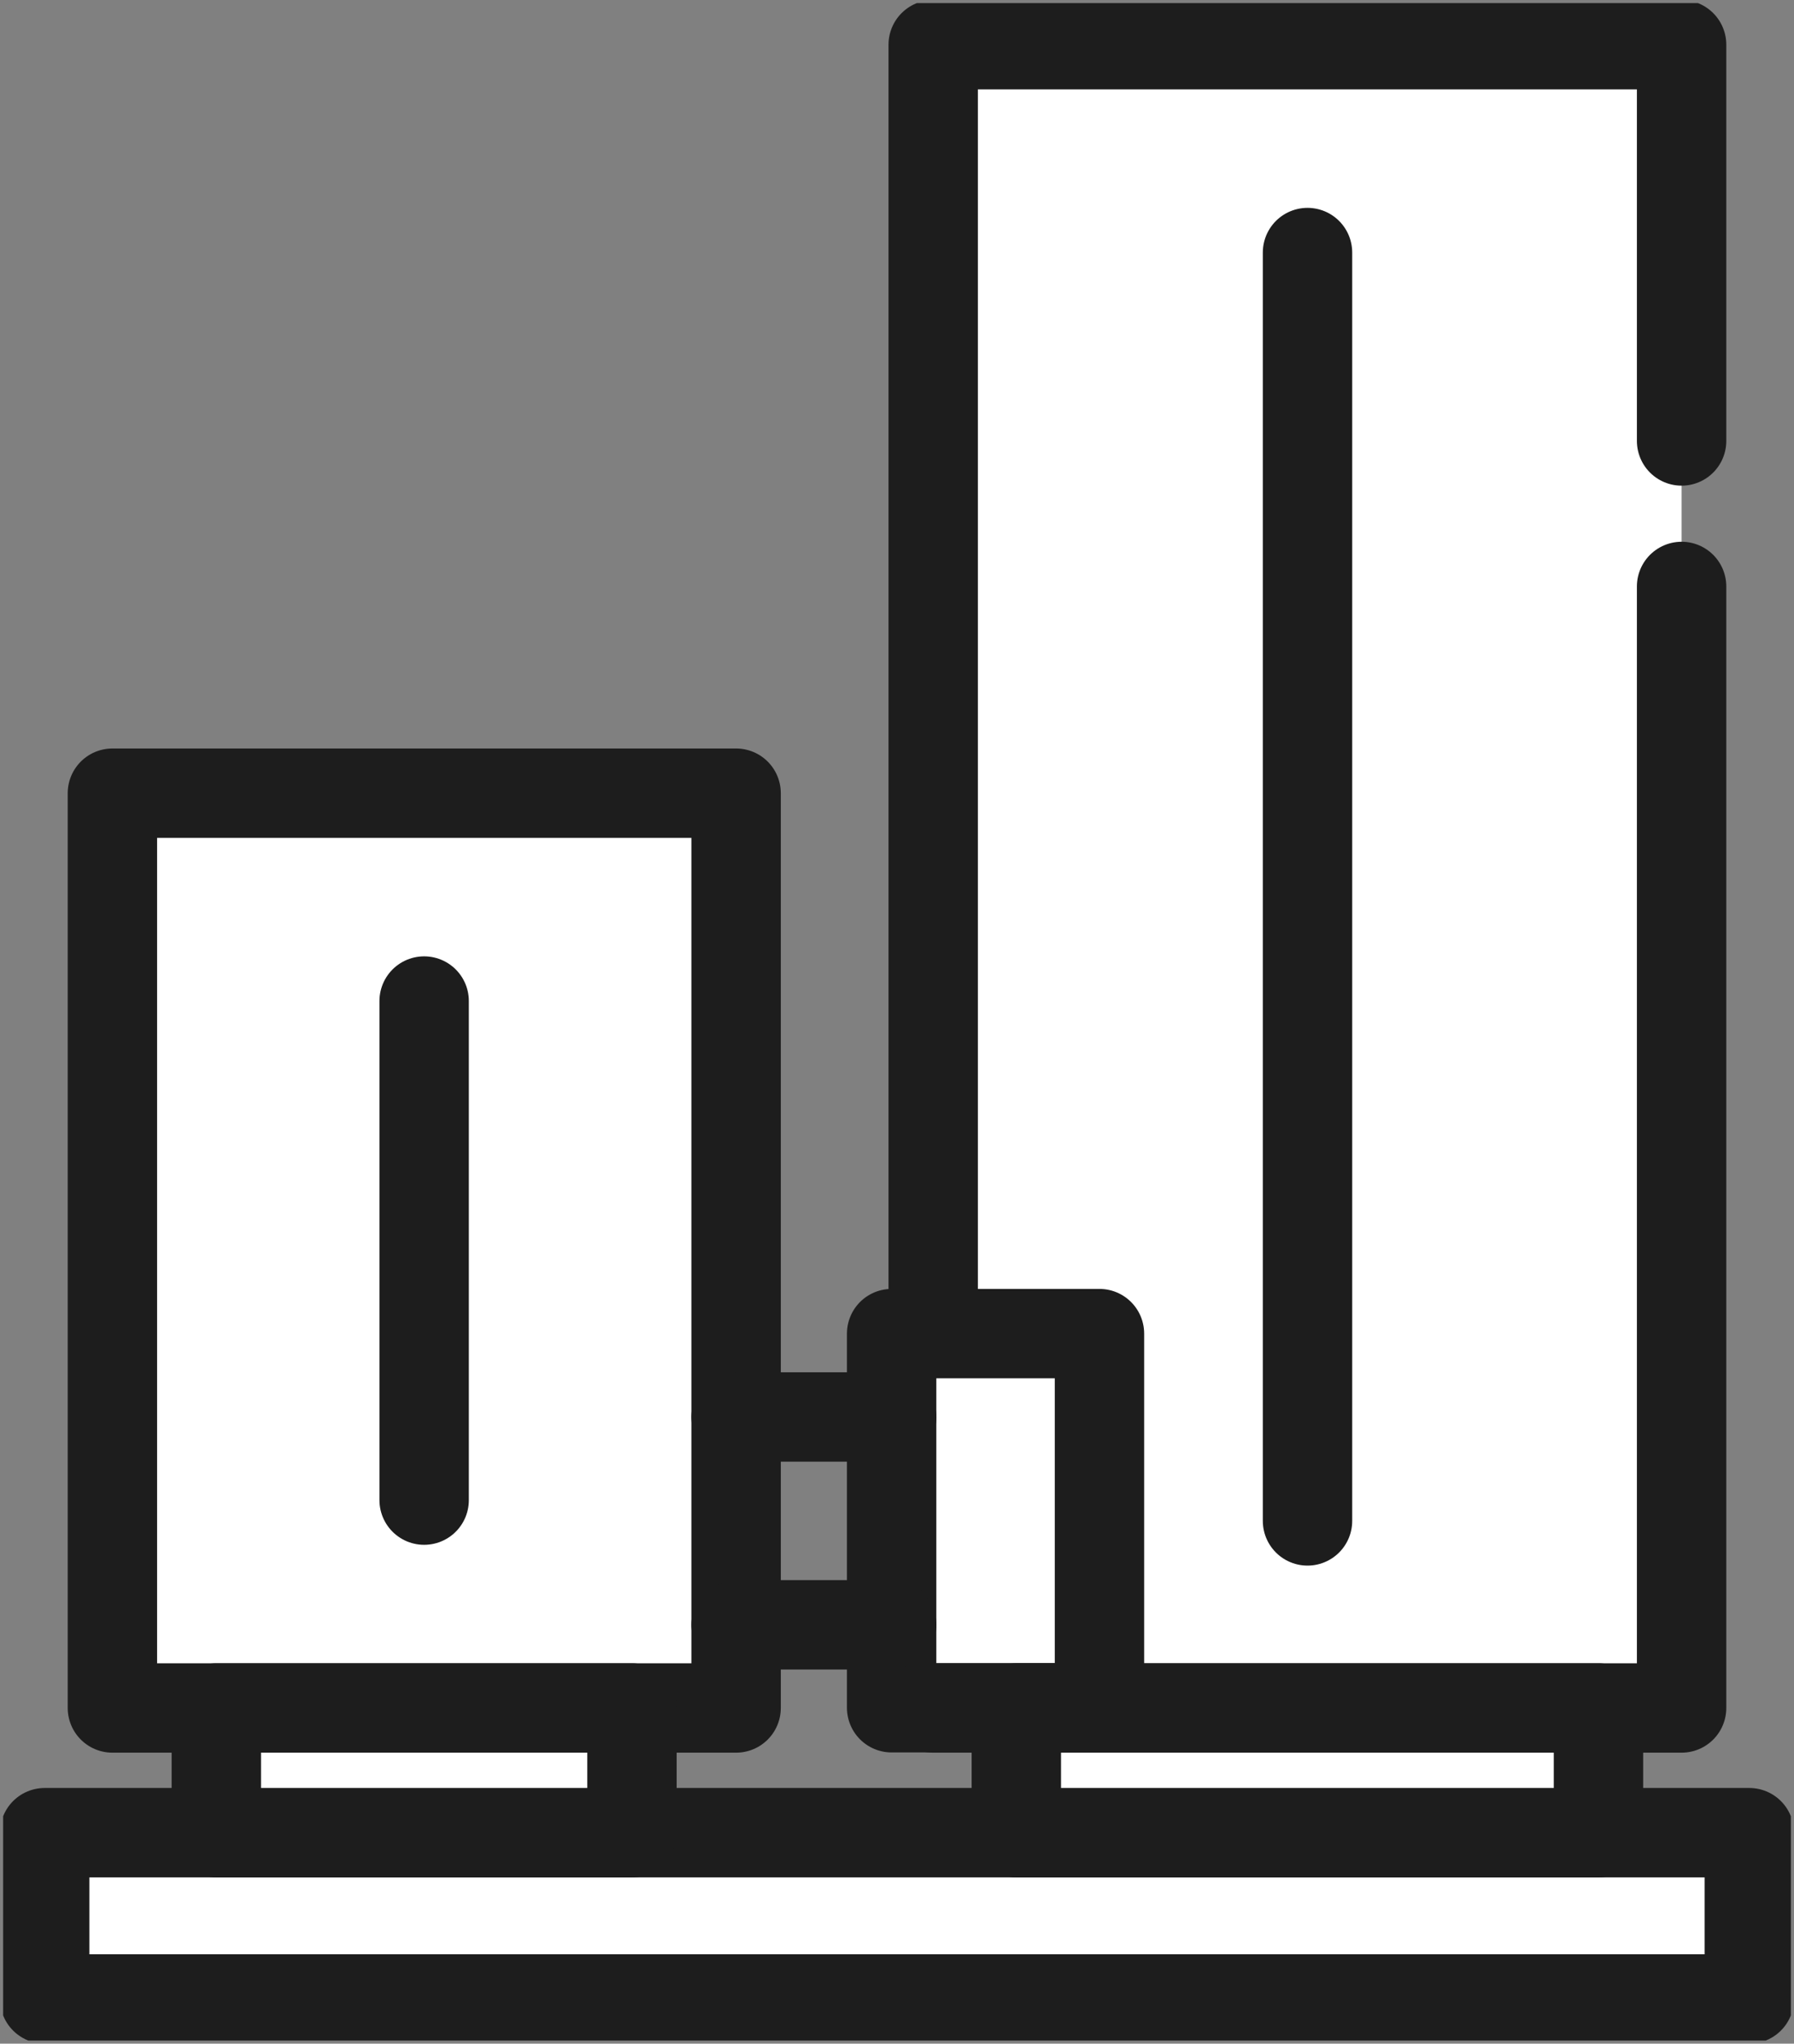
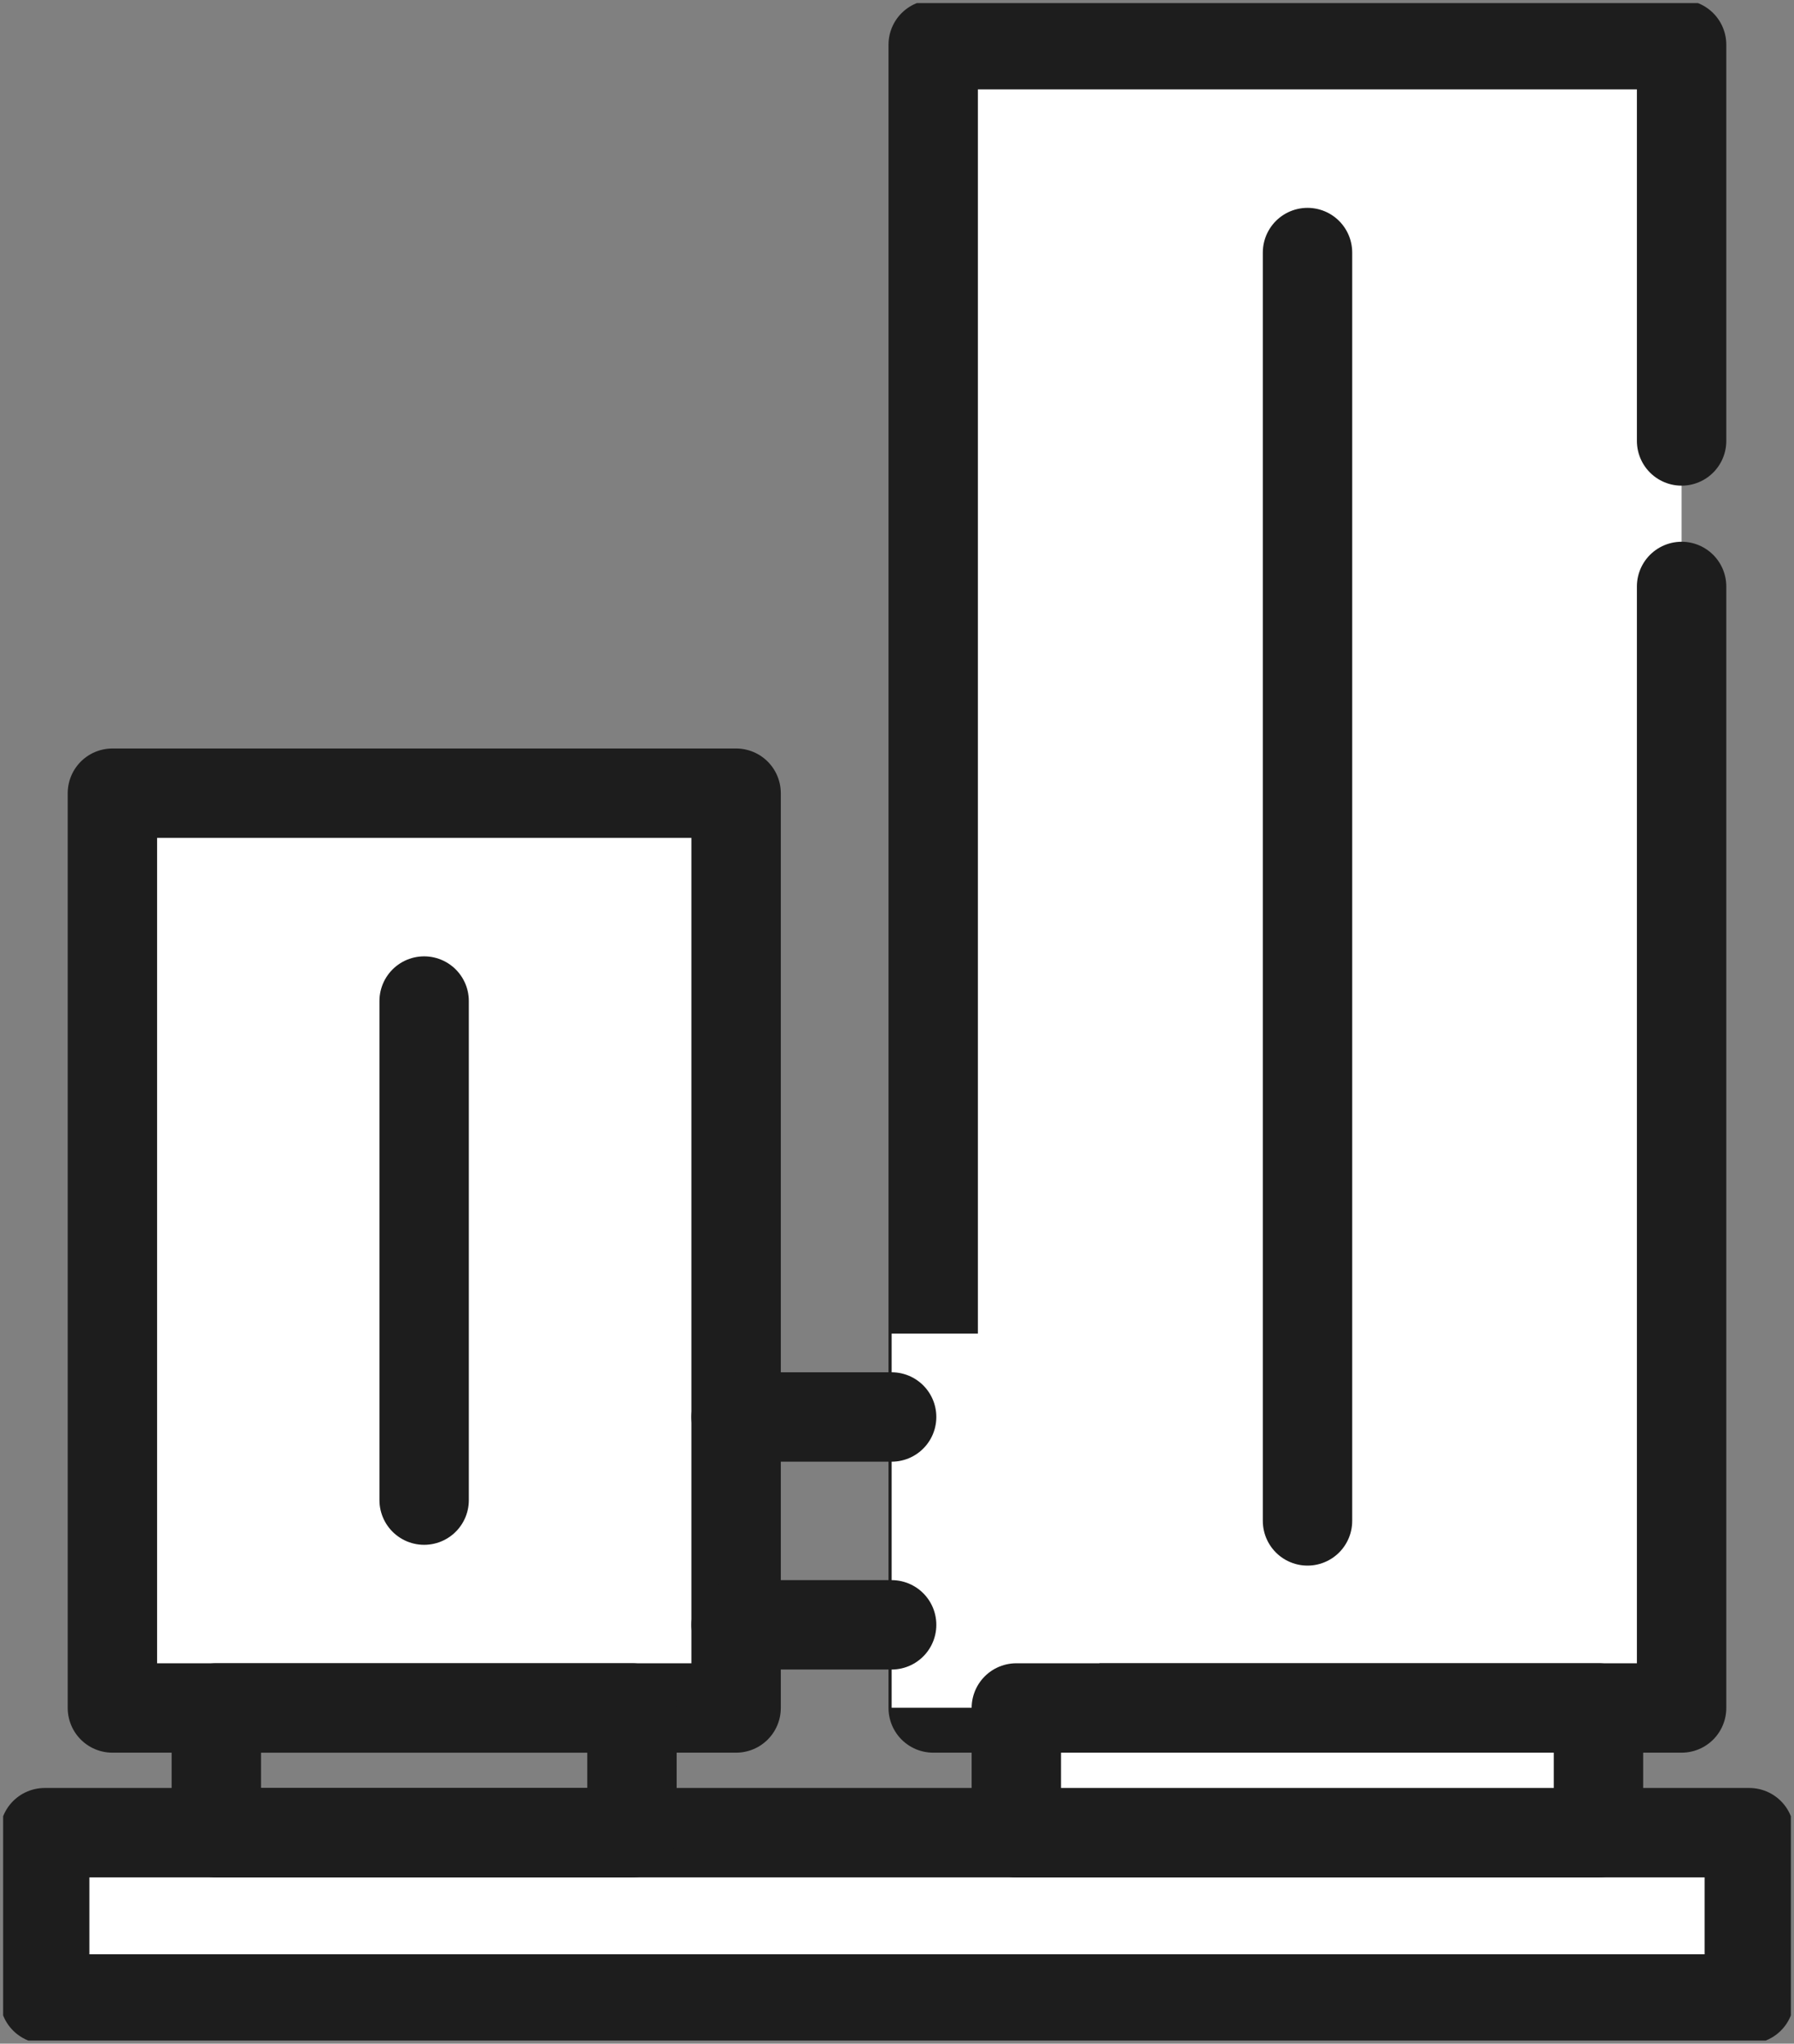
<svg xmlns="http://www.w3.org/2000/svg" id="a" viewBox="0 0 80.28 91.44">
  <rect x="0" y="0" width="80.28" height="91.44" fill="#808080" stroke="none" />
  <defs>
    <style>.aa,.ab{fill:none;}.ac{fill:#fff;}.ab{stroke:#1d1d1d;stroke-linecap:round;stroke-linejoin:round;stroke-width:4px;}.ad{clip-path:url(#d);}.ae{clip-path:url(#n);}.af{clip-path:url(#i);}</style>
    <clipPath id="d">
      <rect class="aa" x=".14" y=".14" width="80" height="91.16" />
    </clipPath>
    <clipPath id="i">
      <rect class="aa" x=".14" y=".14" width="80" height="91.16" />
    </clipPath>
    <clipPath id="n">
      <rect class="aa" x=".14" y=".14" width="80" height="91.16" />
    </clipPath>
  </defs>
  <rect id="b" class="ac" x="5.03" y="35.49" width="27.91" height="40.93" />
  <g id="c">
    <g class="ad">
      <g id="e">
        <rect id="f" class="ab" x="5.03" y="35.49" width="27.91" height="40.93" />
      </g>
    </g>
  </g>
  <path id="g" class="ac" d="M75.25,26.24v50.18H41.76V2h33.49V19.73" />
  <g id="h">
    <g class="af">
      <g id="j">
        <path id="k" class="ab" d="M75.25,26.24v50.18H41.76V2h33.49V19.73" />
      </g>
    </g>
  </g>
  <rect id="l" class="ac" x="2" y="82" width="76.28" height="7.44" />
  <g id="m">
    <g class="ae">
      <g id="o">
        <rect id="p" class="ab" x="2" y="82" width="76.28" height="7.44" />
      </g>
    </g>
  </g>
  <rect id="q" class="ac" x="39.9" y="59.67" width="9.3" height="16.74" />
-   <rect id="r" class="ab" x="39.9" y="59.67" width="9.3" height="16.74" />
-   <rect id="s" class="ac" x="9.68" y="76.42" width="18.6" height="5.58" />
  <rect id="t" class="ab" x="9.68" y="76.42" width="18.6" height="5.58" />
  <rect id="u" class="ac" x="45.48" y="76.42" width="26.05" height="5.58" />
  <rect id="v" class="ab" x="45.48" y="76.42" width="26.05" height="5.58" />
  <line id="w" class="ab" x1="39.9" y1="63.4" x2="32.94" y2="63.4" />
  <line id="x" class="ab" x1="39.9" y1="72.7" x2="32.94" y2="72.7" />
  <line id="y" class="ab" x1="58.51" y1="11.3" x2="58.51" y2="68.05" />
  <line id="a`" class="ab" x1="18.98" y1="44.79" x2="18.98" y2="67.12" />
</svg>